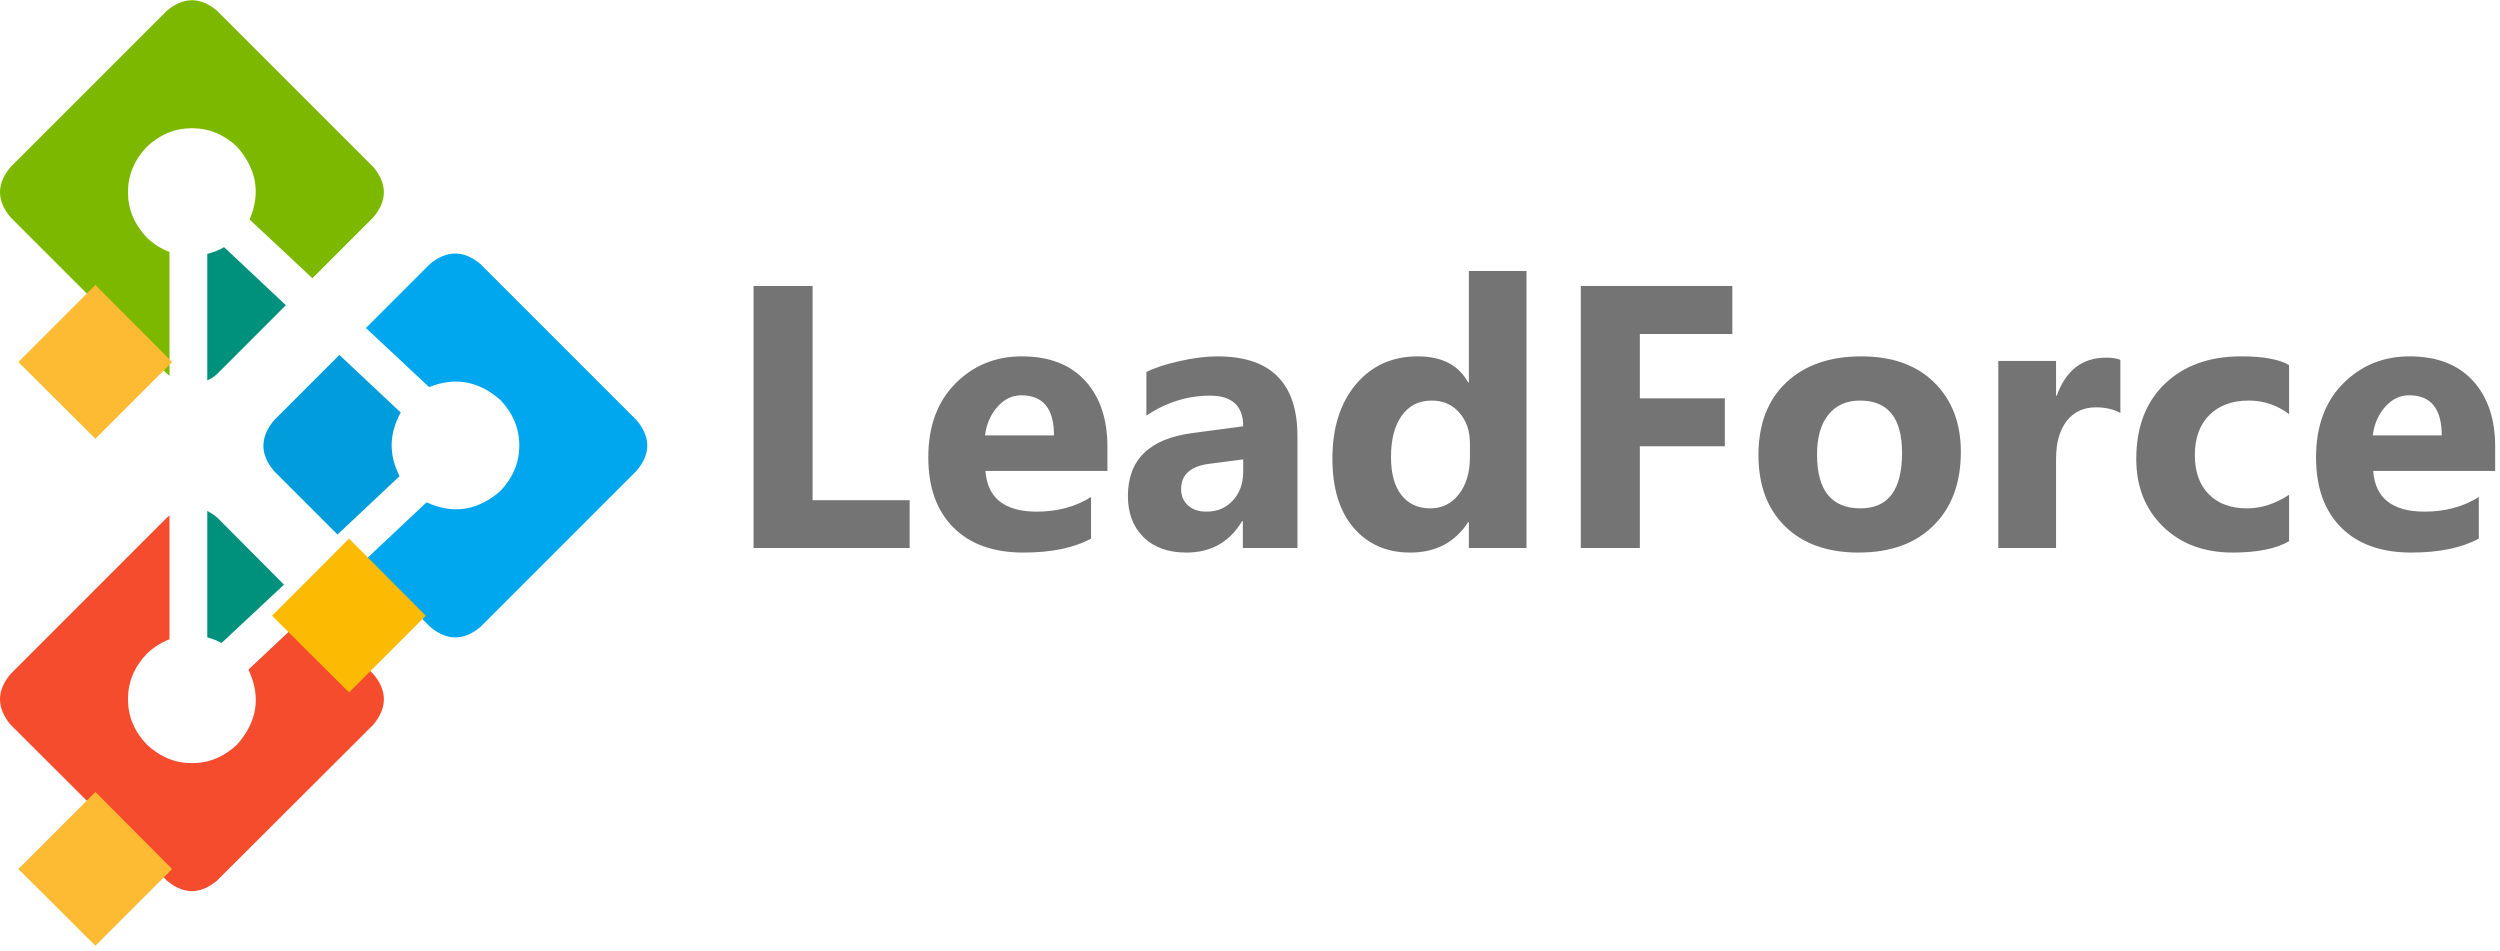
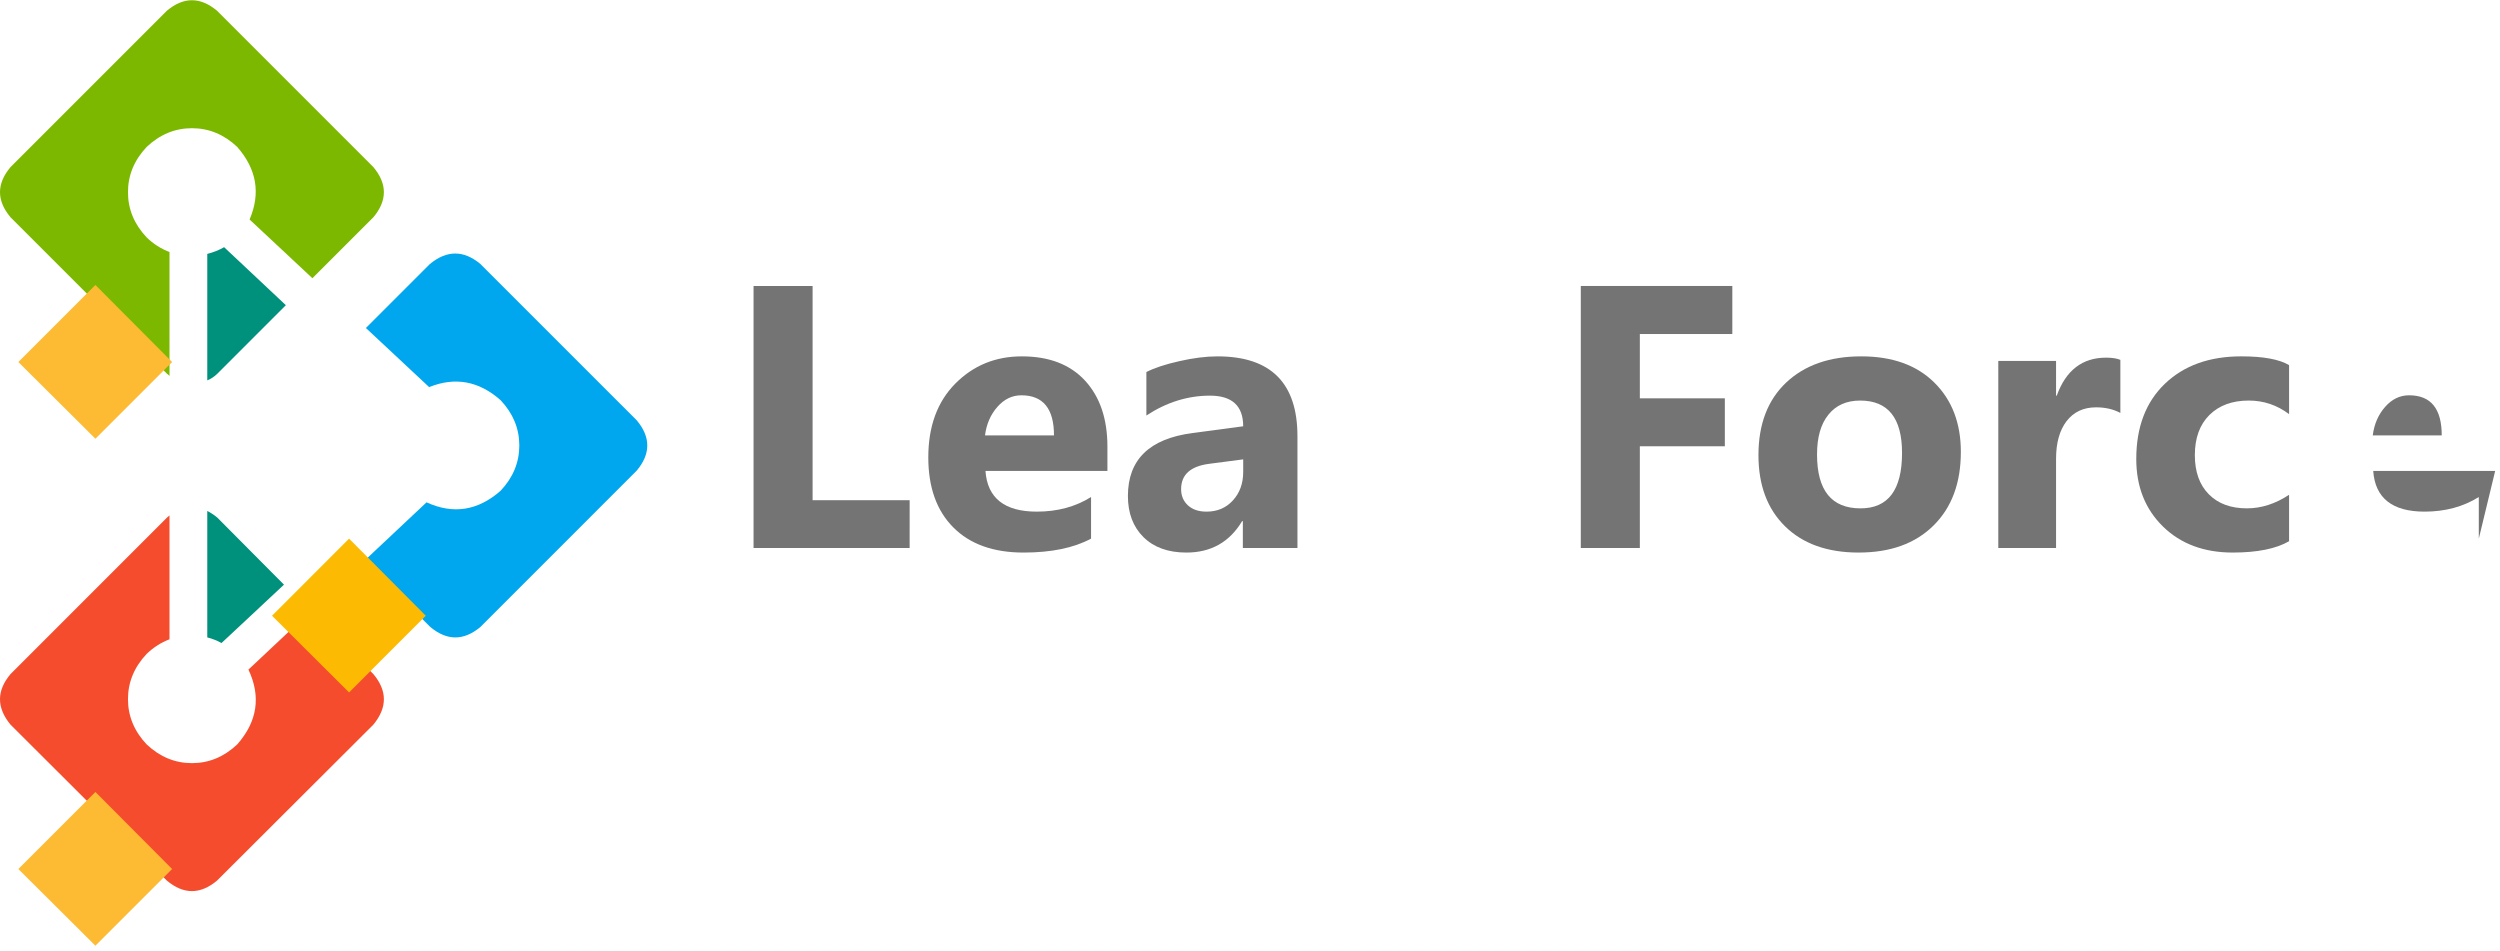
<svg xmlns="http://www.w3.org/2000/svg" viewBox="0 0 445.333 169.333" height="169.333" width="445.333" xml:space="preserve" id="svg2" version="1.1">
  <defs id="defs6" />
  <g transform="matrix(1.333,0,0,-1.333,0,169.333)" id="g10">
    <g transform="scale(0.1)" id="g12">
      <path id="path14" style="fill:#00917d;fill-opacity:1;fill-rule:evenodd;stroke:none" d="m 381.988,862.5 -82.5,77.5 C 292.5,936.02 285,933.012 276.988,931.02 V 761.988 c 5,2.032 9.492,5 13.524,9.032 l 91.476,91.48" />
      <path id="path16" style="fill:#7db800;fill-opacity:1;fill-rule:evenodd;stroke:none" d="m 196.02,953.012 c -16.68,17.648 -25,37.808 -25,60.468 0,22.65 8.32,42.81 25,60.5 17.691,16.68 37.851,25 60.5,25 22.66,0 42.82,-8.32 60.468,-25 26.024,-29.68 31.532,-61.99 16.532,-96.992 L 417.5,898.52 498.98,980 c 18.68,22.34 18.68,44.69 0,66.99 L 290,1255.98 c -22.34,18.71 -44.691,18.71 -66.988,0 L 14.02,1046.99 c -18.711,-22.3 -18.711,-44.65 0,-66.99 L 223.012,771.02 c 1.008,-1.02 2.148,-2 3.508,-3.008 V 933.52 c -11.36,4.332 -21.52,10.781 -30.5,19.492" />
      <path id="path18" style="fill:#00917d;fill-opacity:1;fill-rule:evenodd;stroke:none" d="M 276.988,587.5 V 418.52 c 6.723,-1.68 13.012,-4.18 19.032,-7.5 l 83.468,78 -88.976,89.5 c -4.34,3.671 -8.832,6.64 -13.524,8.98" />
      <path id="path20" style="fill:#f54c2e;fill-opacity:1;fill-rule:evenodd;stroke:none" d="m 316.988,275.512 c -17.648,-16.684 -37.808,-25 -60.468,-25 -22.649,0 -42.809,8.316 -60.5,25 -16.68,17.648 -25,37.847 -25,60.508 0,22.652 8.32,42.808 25,60.5 8.98,8.64 19.14,15.16 30.5,19.5 v 165.5 c -1.36,-1.008 -2.5,-2.032 -3.508,-3 L 14.02,369.488 c -18.711,-22.297 -18.711,-44.797 0,-67.5 L 223.012,93.519 c 22.297,-18.68 44.648,-18.68 66.988,0 L 498.98,301.988 c 18.68,22.703 18.68,45.203 0,67.5 L 415,453.52 331.988,375.512 c 16.992,-36.024 11.992,-69.34 -15,-100" />
-       <path id="path22" style="fill:#009cdc;fill-opacity:1;fill-rule:evenodd;stroke:none" d="m 535.512,719.02 -81.992,77 -87.5,-87.5 c -18.68,-22.661 -18.68,-45.161 0,-67.5 l 85,-85 82.96,78 c -14.64,28.64 -14.14,57 1.532,85" />
      <path id="path24" style="fill:#00a6ee;fill-opacity:1;fill-rule:evenodd;stroke:none" d="M 850.98,708.52 641.988,917.5 c -22.34,18.672 -44.84,18.672 -67.5,0 l -85.508,-85.512 84.5,-78.976 c 34.68,13.976 66.52,8.16 95.5,-17.5 16.68,-17.66 25,-37.852 25,-60.512 0,-22.66 -8.32,-42.809 -25,-60.512 C 638.672,587.852 605.66,582.66 570,599.02 L 486.48,520.512 575,432.5 c 22.34,-18.672 44.648,-18.672 66.988,0 L 850.98,641.52 c 18.668,22.308 18.668,44.652 0,67" />
      <path id="path26" style="fill:#fdba02;fill-opacity:1;fill-rule:evenodd;stroke:none" d="M 568.98,447.5 466.48,550.512 363.52,447.5 466.48,345 568.98,447.5" />
      <path id="path28" style="fill:#fdba33;fill-opacity:1;fill-rule:evenodd;stroke:none" d="M 24.531,109.02 127.5,6.52 230,109.02 127.5,211.988 24.531,109.02" />
      <path id="path30" style="fill:#fdba33;fill-opacity:1;fill-rule:evenodd;stroke:none" d="M 230,786.52 127.5,889.488 24.531,786.52 127.5,684.02 230,786.52" />
      <path id="path32" style="fill:#747474;fill-opacity:1;fill-rule:nonzero;stroke:none" d="m 1215.59,538.012 h -208.6 V 888.16 h 78.91 V 601.91 h 129.69 z m 264.29,102.968 h -162.97 c 2.58,-36.25 25.47,-54.378 68.6,-54.378 27.5,0 51.64,6.488 72.5,19.527 v -55.617 c -23.13,-12.422 -53.21,-18.602 -90.16,-18.602 -40.31,0 -71.64,11.18 -93.9,33.602 -22.31,22.379 -33.44,53.59 -33.44,93.59 0,41.449 12.03,74.296 36.09,98.597 24.06,24.25 53.67,36.403 88.91,36.403 36.44,0 64.61,-10.864 84.53,-32.5 19.88,-21.68 29.84,-51.051 29.84,-88.122 z m -71.4,47.5 c 0,35.7 -14.53,53.59 -43.6,53.59 -12.3,0 -22.97,-5.16 -32.03,-15.468 -9.06,-10.231 -14.61,-22.93 -16.56,-38.122 z" />
      <path id="path34" style="fill:#747474;fill-opacity:1;fill-rule:nonzero;stroke:none" d="m 1733.83,538.012 h -72.97 v 35.937 h -0.94 c -16.8,-28.051 -41.64,-42.039 -74.53,-42.039 -24.3,0 -43.4,6.879 -57.34,20.629 -13.87,13.75 -20.78,32.07 -20.78,55 0,48.512 28.75,76.563 86.25,84.063 l 67.81,9.058 c 0,27.27 -14.81,40.942 -44.38,40.942 -29.8,0 -58.12,-8.872 -85,-26.563 v 58.121 c 10.71,5.512 25.39,10.36 44.07,14.539 18.63,4.25 35.62,6.403 50.93,6.403 71.25,0 106.88,-35.582 106.88,-106.723 z m -72.5,101.558 v 16.879 l -45.47,-5.937 c -25,-3.242 -37.5,-14.532 -37.5,-33.91 0,-8.75 3.01,-15.942 9.06,-21.563 6.13,-5.629 14.42,-8.437 24.85,-8.437 14.45,0 26.25,5 35.31,15 9.14,10 13.75,22.66 13.75,37.968 z" />
-       <path id="path36" style="fill:#747474;fill-opacity:1;fill-rule:nonzero;stroke:none" d="m 2039.92,538.012 h -77.03 v 34.367 h -1.09 c -17.5,-26.988 -43.28,-40.469 -77.35,-40.469 -31.25,0 -56.4,10.981 -75.47,32.969 -18.98,22.07 -28.43,52.891 -28.43,92.5 0,41.332 10.47,74.461 31.4,99.383 21.02,24.879 48.52,37.34 82.5,37.34 32.27,0 54.73,-11.563 67.35,-34.692 h 1.09 v 148.75 h 77.03 z M 1964.3,659.57 v 18.75 c 0,16.328 -4.77,29.879 -14.22,40.629 -9.38,10.699 -21.64,16.09 -36.72,16.09 -17.19,0 -30.59,-6.719 -40.16,-20.16 -9.61,-13.43 -14.37,-31.867 -14.37,-55.309 0,-21.992 4.61,-38.91 13.9,-50.781 9.26,-11.879 22.11,-17.809 38.6,-17.809 15.62,0 28.32,6.25 38.12,18.75 9.89,12.571 14.85,29.219 14.85,49.84 z" />
      <path id="path38" style="fill:#747474;fill-opacity:1;fill-rule:nonzero;stroke:none" d="m 2314.96,823.949 h -123.59 v -85.937 h 113.59 V 673.949 H 2191.37 V 538.012 h -78.91 V 888.16 h 202.5 z" />
      <path id="path40" style="fill:#747474;fill-opacity:1;fill-rule:nonzero;stroke:none" d="m 2483.79,531.91 c -41.68,0 -74.45,11.641 -98.28,35 -23.75,23.32 -35.63,55.039 -35.63,95.16 0,41.328 12.35,73.668 37.03,97.032 24.77,23.32 58.21,35 100.32,35 41.56,0 74.1,-11.68 97.65,-35 23.64,-23.364 35.47,-54.223 35.47,-92.653 0,-41.57 -12.19,-74.379 -36.56,-98.437 -24.3,-24.063 -57.62,-36.102 -100,-36.102 z m 2.03,203.129 c -18.24,0 -32.42,-6.328 -42.5,-18.91 -10.12,-12.5 -15.16,-30.231 -15.16,-53.117 0,-48.051 19.38,-72.032 58.13,-72.032 36.95,0 55.47,24.68 55.47,74.059 0,46.641 -18.67,70 -55.94,70 z" />
      <path id="path42" style="fill:#747474;fill-opacity:1;fill-rule:nonzero;stroke:none" d="m 2833.52,718.48 c -9.3,5 -20.12,7.5 -32.5,7.5 -16.8,0 -29.93,-6.179 -39.38,-18.441 -9.37,-12.309 -14.06,-29.019 -14.06,-50.16 V 538.012 h -77.19 v 250 h 77.19 v -46.41 h 0.94 c 12.18,33.828 34.14,50.777 65.93,50.777 8.13,0 14.46,-1.008 19.07,-2.969 z" />
      <path id="path44" style="fill:#747474;fill-opacity:1;fill-rule:nonzero;stroke:none" d="m 3058.98,547.07 c -17.42,-10.082 -42.5,-15.16 -75.31,-15.16 -38.44,0 -69.53,11.61 -93.28,34.852 -23.75,23.316 -35.62,53.359 -35.62,90.148 0,42.5 12.69,75.981 38.12,100.469 25.51,24.461 59.57,36.723 102.19,36.723 29.45,0 50.78,-3.903 63.9,-11.723 V 716.91 c -16.05,12.07 -34.02,18.129 -53.9,18.129 -22.11,0 -39.65,-6.488 -52.66,-19.379 -12.93,-12.93 -19.37,-30.781 -19.37,-53.59 0,-22.191 6.17,-39.609 18.59,-52.191 12.38,-12.609 29.38,-18.899 50.94,-18.899 19.26,0 38.04,6.008 56.4,18.122 z" />
-       <path id="path46" style="fill:#747474;fill-opacity:1;fill-rule:nonzero;stroke:none" d="m 3334.38,640.98 h -162.97 c 2.57,-36.25 25.47,-54.378 68.59,-54.378 27.5,0 51.64,6.488 72.5,19.527 v -55.617 c -23.12,-12.422 -53.2,-18.602 -90.16,-18.602 -40.31,0 -71.64,11.18 -93.9,33.602 -22.31,22.379 -33.44,53.59 -33.44,93.59 0,41.449 12.03,74.296 36.09,98.597 24.07,24.25 53.68,36.403 88.91,36.403 36.45,0 64.61,-10.864 84.53,-32.5 19.88,-21.68 29.85,-51.051 29.85,-88.122 z m -71.41,47.5 c 0,35.7 -14.53,53.59 -43.59,53.59 -12.31,0 -22.97,-5.16 -32.04,-15.468 -9.06,-10.231 -14.61,-22.93 -16.56,-38.122 z" />
+       <path id="path46" style="fill:#747474;fill-opacity:1;fill-rule:nonzero;stroke:none" d="m 3334.38,640.98 h -162.97 c 2.57,-36.25 25.47,-54.378 68.59,-54.378 27.5,0 51.64,6.488 72.5,19.527 v -55.617 z m -71.41,47.5 c 0,35.7 -14.53,53.59 -43.59,53.59 -12.31,0 -22.97,-5.16 -32.04,-15.468 -9.06,-10.231 -14.61,-22.93 -16.56,-38.122 z" />
    </g>
  </g>
</svg>